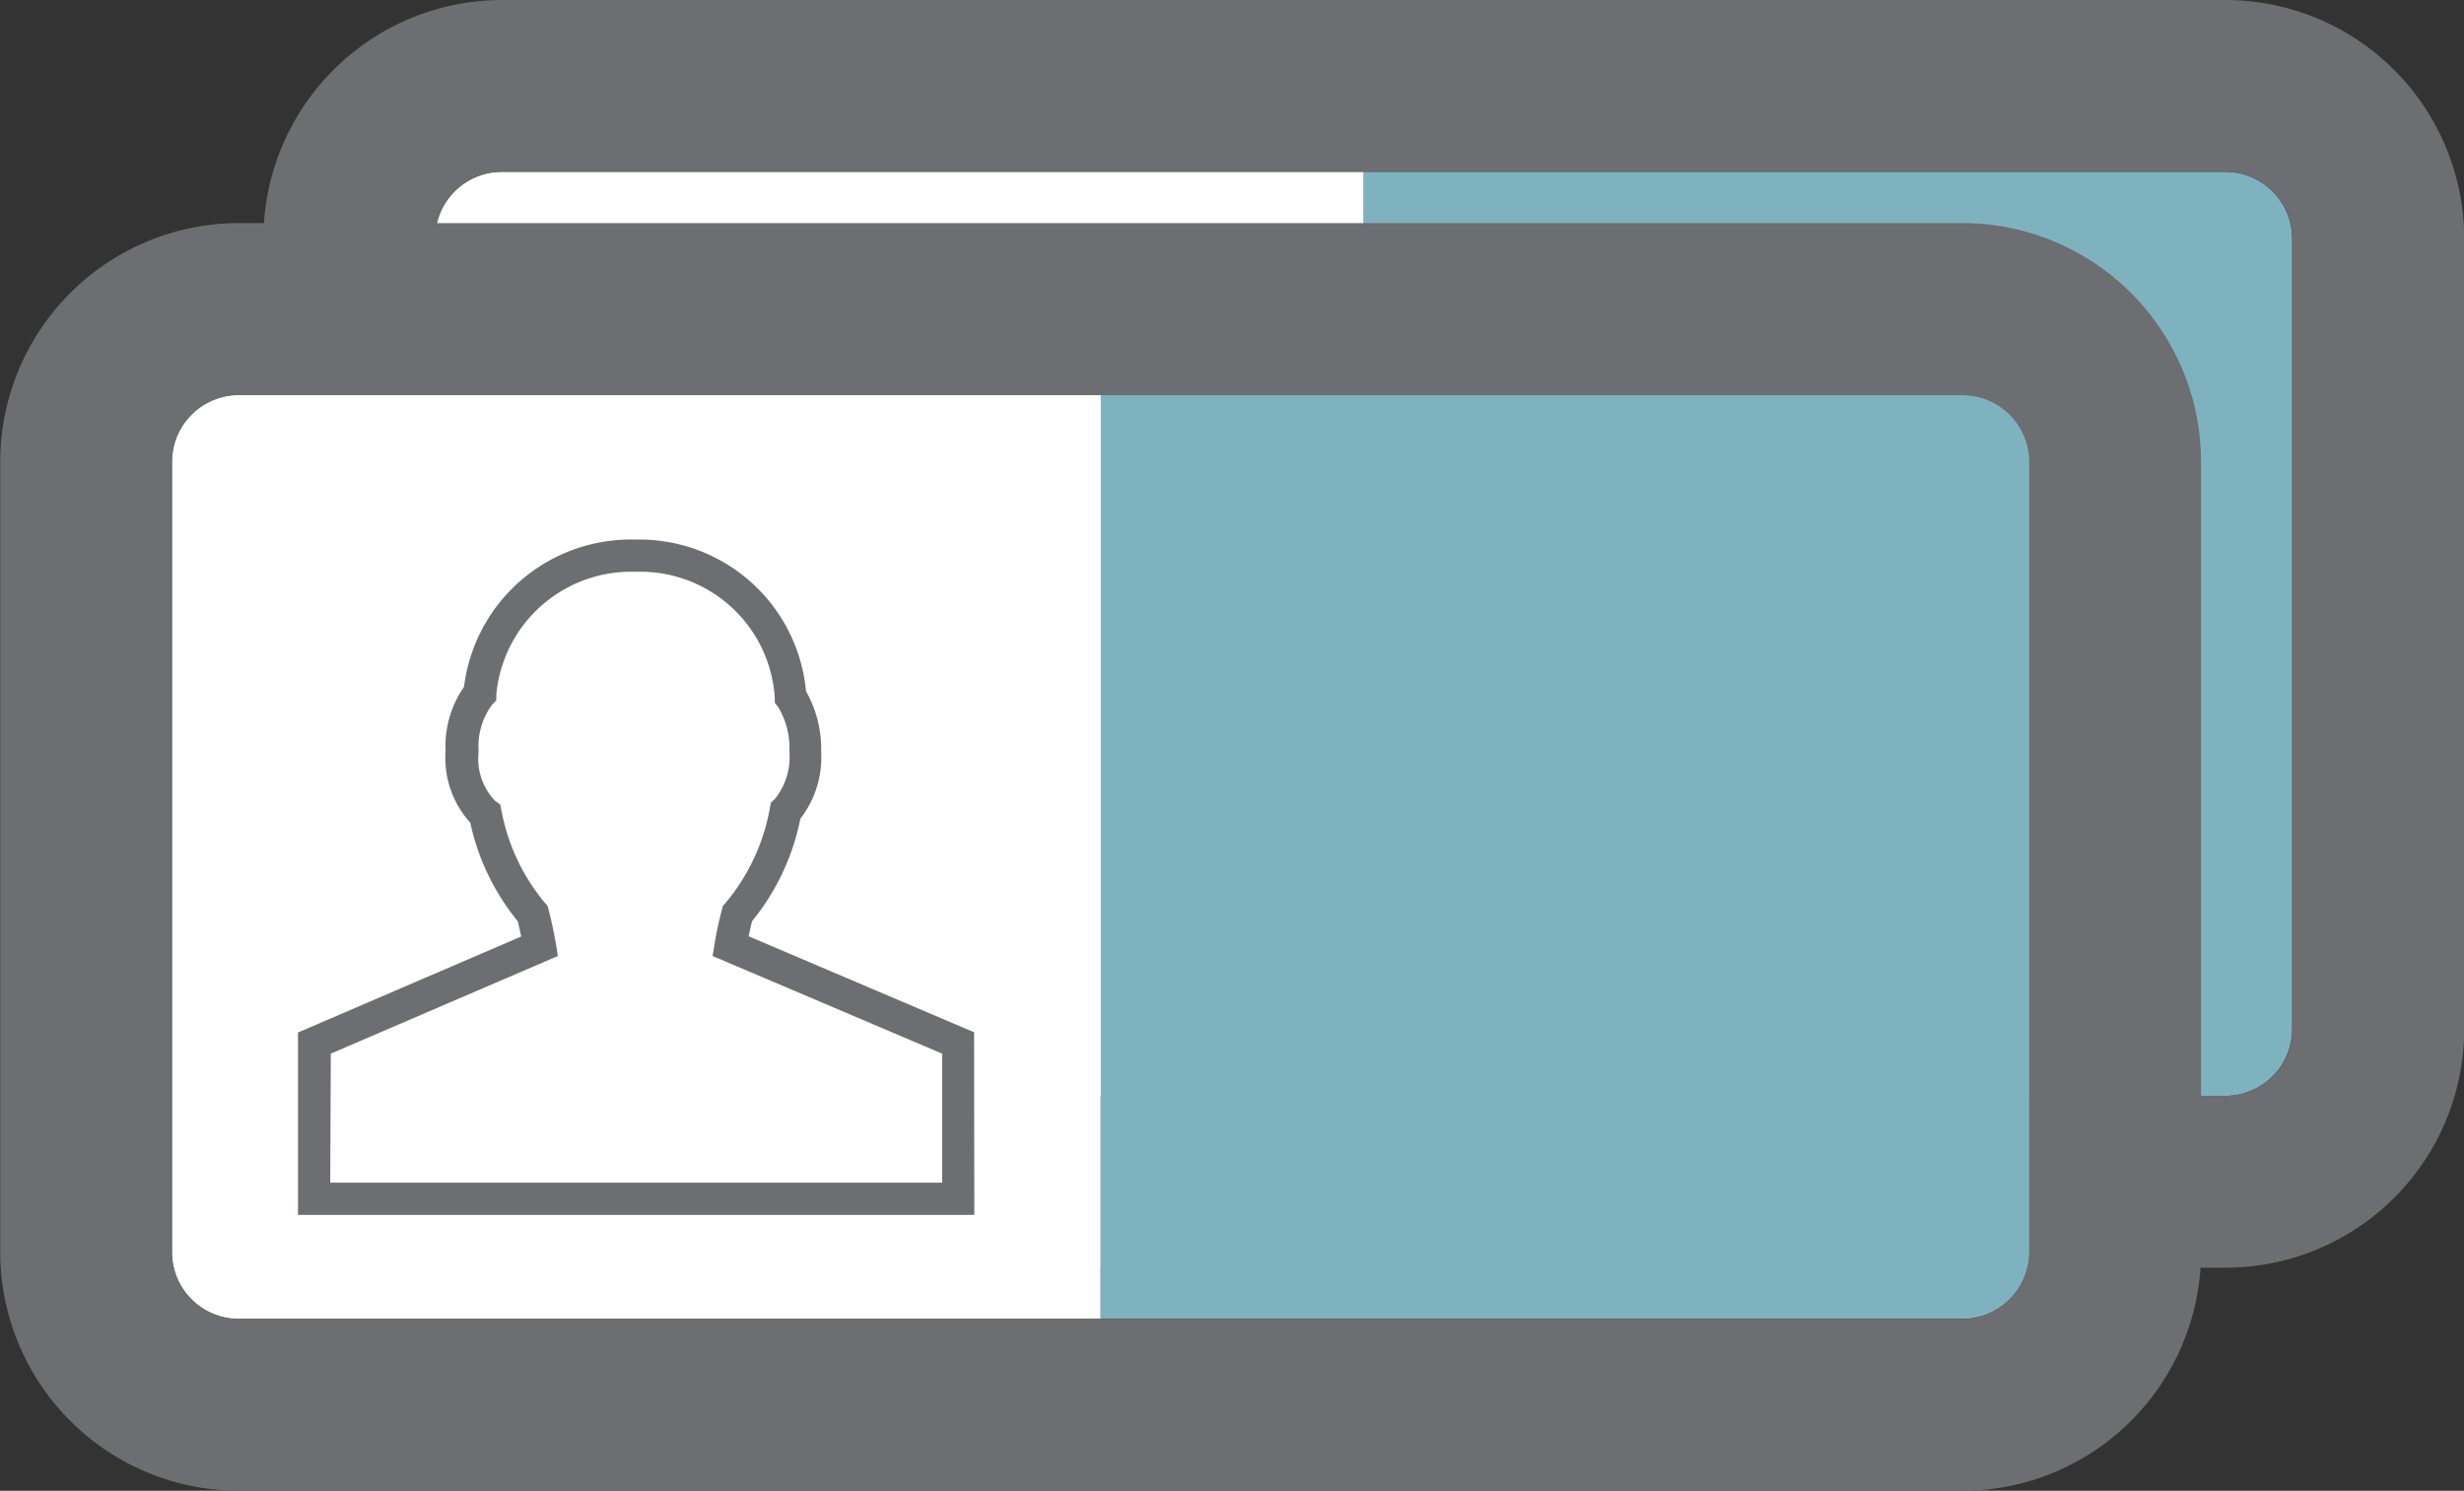
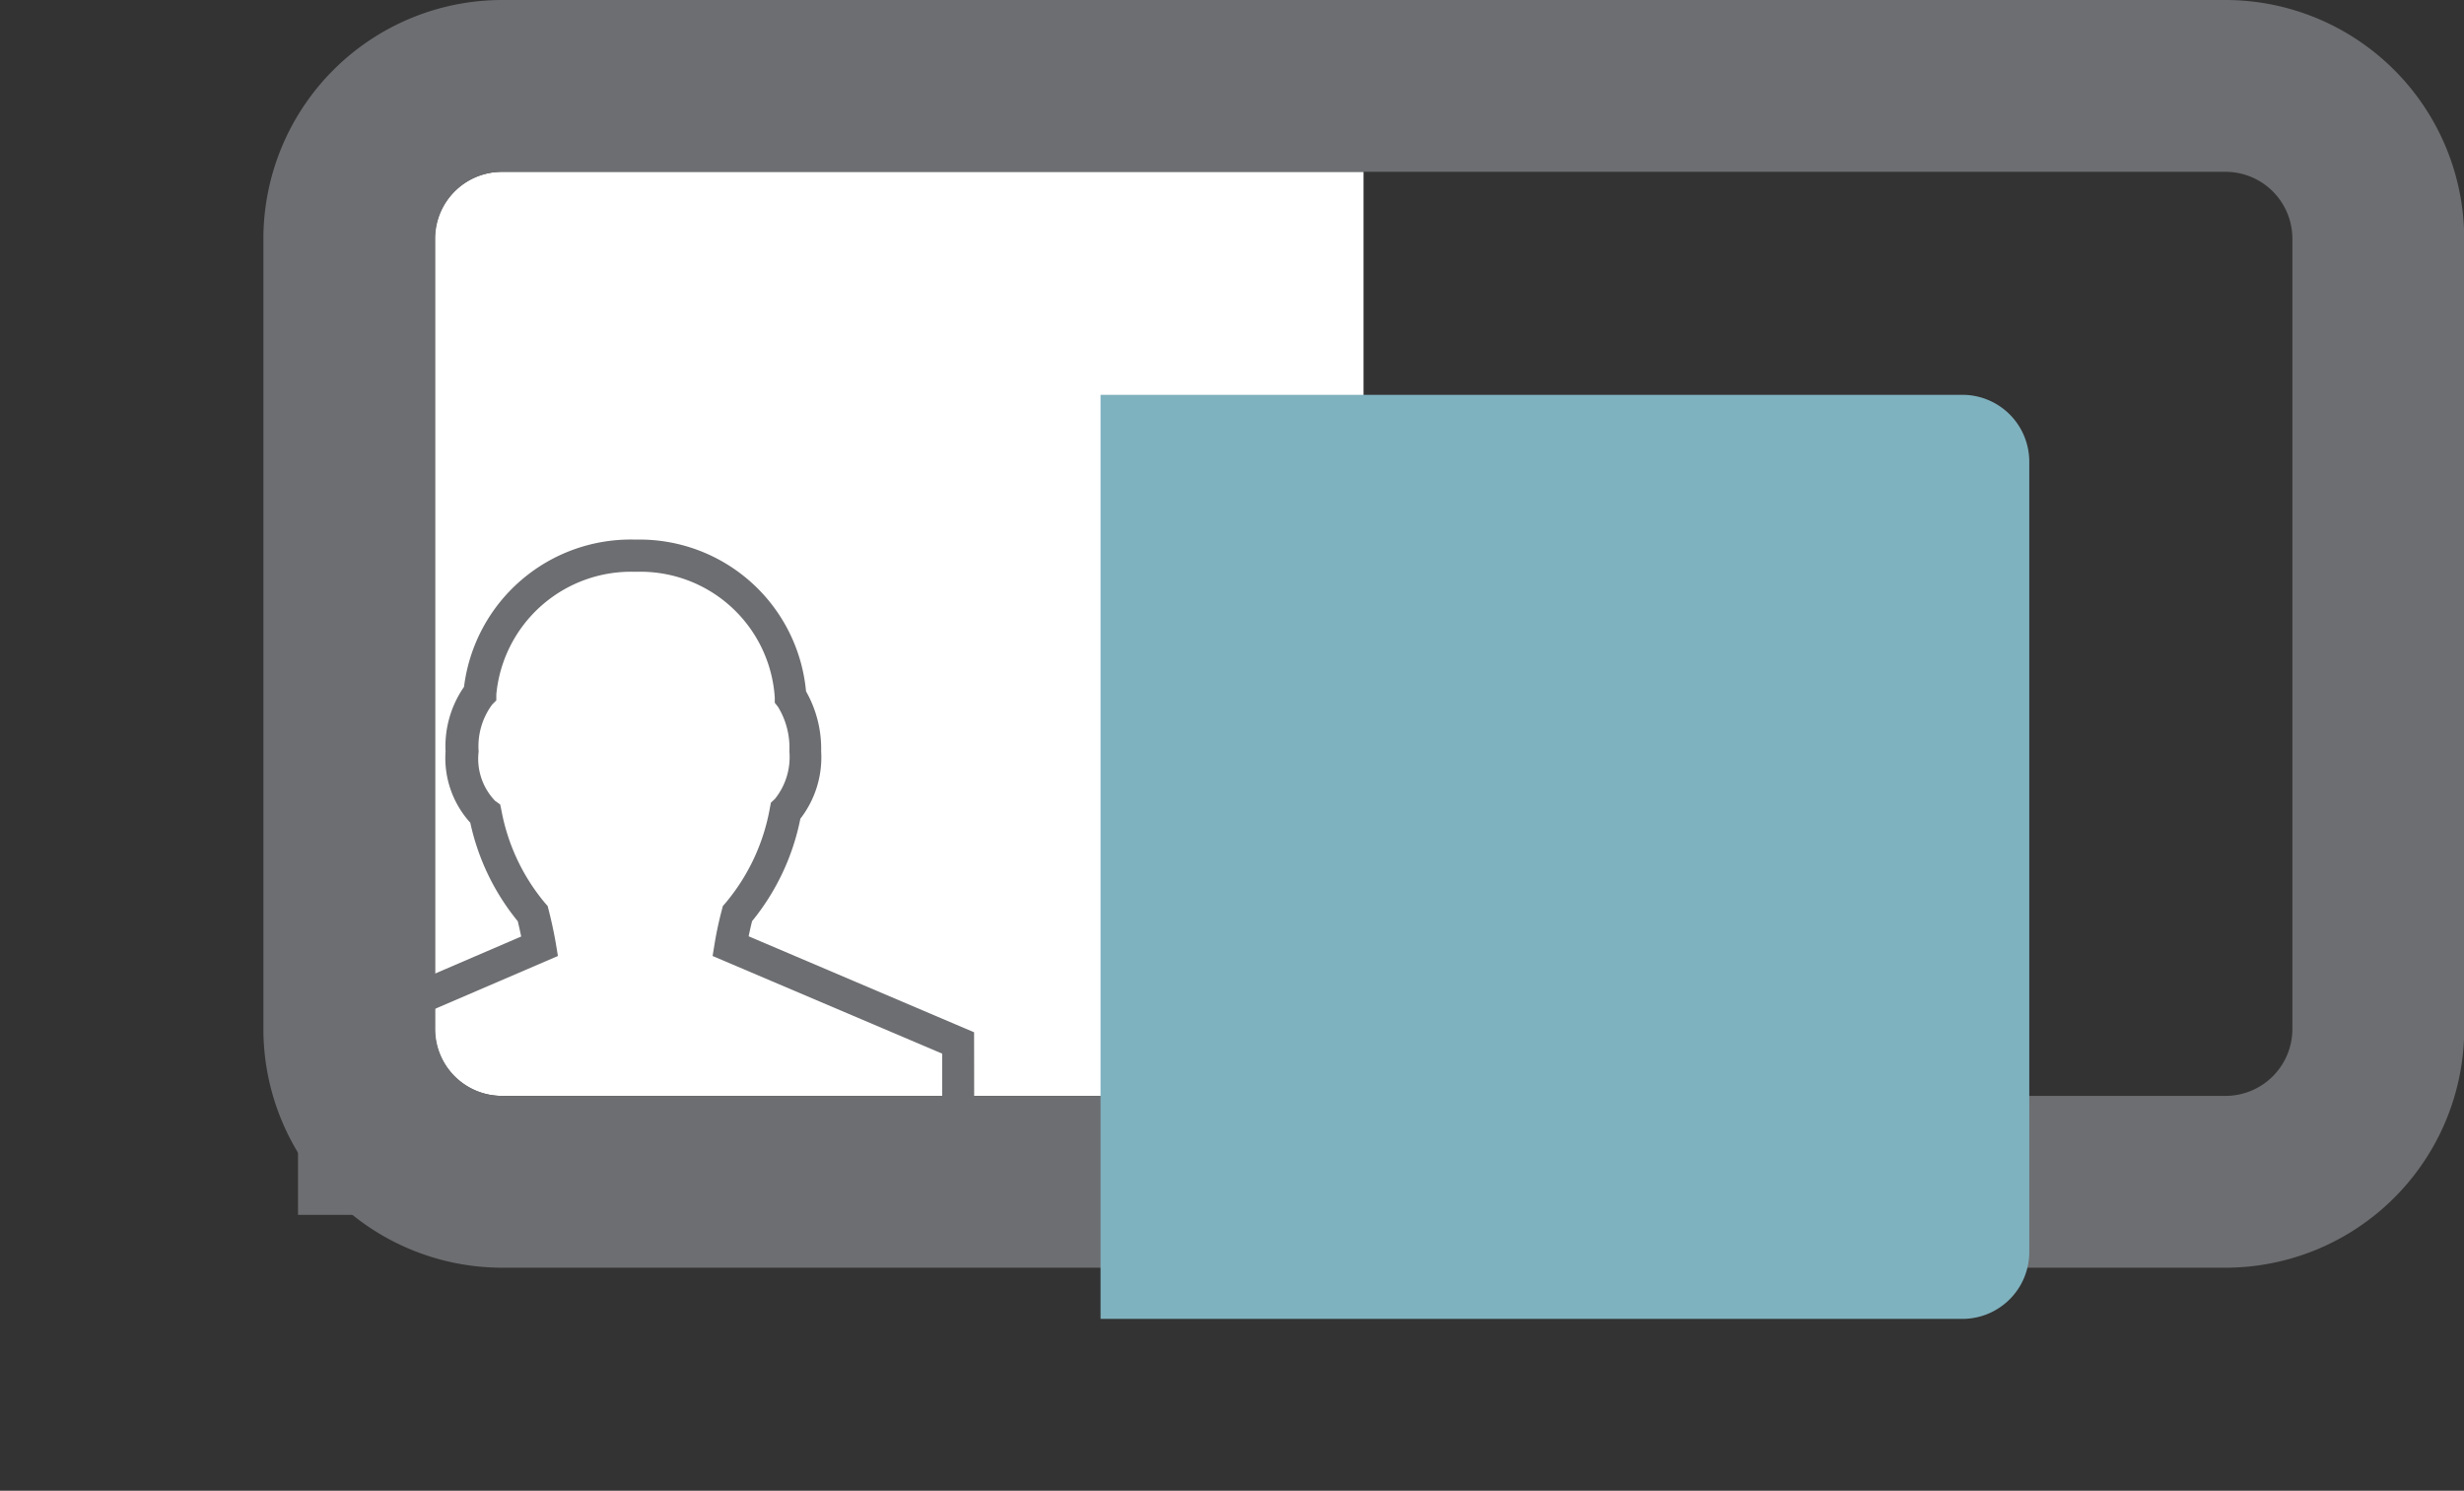
<svg xmlns="http://www.w3.org/2000/svg" width="33.883" height="20.502" viewBox="0 0 33.883 20.502">
  <rect x="0" y="0" width="33.883" height="20.502" fill="#333333" stroke="none" />
  <g id="Groupe_6956" data-name="Groupe 6956" transform="translate(-2015.472 -1340.809)">
    <g id="PICTURES" transform="translate(2015.472 1340.809)">
      <g id="Groupe_6954" data-name="Groupe 6954" transform="translate(3.616)">
-         <path id="Tracé_174" data-name="Tracé 174" d="M2104.677,1362.232v-10.871a.92.92,0,0,0-.919-.919h-11.852v12.709h11.852A.92.92,0,0,0,2104.677,1362.232Z" transform="translate(-2076.773 -1348.079)" fill="#7fb2bf" />
        <path id="Tracé_175" data-name="Tracé 175" d="M2040.763,1350.442a.92.92,0,0,0-.919.919v10.871a.92.92,0,0,0,.919.919h11.852v-12.709Z" transform="translate(-2037.481 -1348.079)" fill="#fff" />
        <path id="Tracé_176" data-name="Tracé 176" d="M2057.2,1340.809h-23.7a3.286,3.286,0,0,0-3.282,3.282v10.871a3.285,3.285,0,0,0,3.282,3.282h23.7a3.285,3.285,0,0,0,3.282-3.282v-10.871A3.286,3.286,0,0,0,2057.2,1340.809Zm.919,14.153a.92.92,0,0,1-.919.919h-23.7a.92.92,0,0,1-.919-.919v-10.871a.92.92,0,0,1,.919-.919h23.7a.92.92,0,0,1,.919.919Z" transform="translate(-2030.212 -1340.809)" fill="#6d6e71" />
      </g>
      <path id="Tracé_177" data-name="Tracé 177" d="M2089.938,1374.737v-10.871a.92.92,0,0,0-.919-.919h-11.852v12.709h11.852A.92.92,0,0,0,2089.938,1374.737Z" transform="translate(-2062.033 -1357.517)" fill="#7fb2bf" />
-       <path id="Tracé_178" data-name="Tracé 178" d="M2026.024,1362.947a.92.92,0,0,0-.919.919v10.871a.92.92,0,0,0,.919.919h11.852v-12.709Z" transform="translate(-2022.742 -1357.517)" fill="#fff" />
-       <path id="Tracé_179" data-name="Tracé 179" d="M2042.457,1353.314h-23.7a3.286,3.286,0,0,0-3.282,3.282v10.871a3.286,3.286,0,0,0,3.282,3.282h23.7a3.285,3.285,0,0,0,3.282-3.282V1356.6A3.285,3.285,0,0,0,2042.457,1353.314Zm.919,14.153a.92.92,0,0,1-.919.919h-23.7a.92.92,0,0,1-.919-.919V1356.6a.92.92,0,0,1,.919-.919h23.7a.92.92,0,0,1,.919.919Z" transform="translate(-2015.472 -1350.246)" fill="#6d6e71" />
    </g>
    <g id="Groupe_6955" data-name="Groupe 6955" transform="translate(2019.57 1348.231)">
      <path id="Tracé_180" data-name="Tracé 180" d="M2041.479,1380.352h-9.3v-2.508l3.069-1.32c-.014-.067-.029-.137-.047-.21a3.206,3.206,0,0,1-.653-1.355,1.323,1.323,0,0,1-.34-.981,1.435,1.435,0,0,1,.254-.888,2.31,2.31,0,0,1,2.349-2.025h.023a2.3,2.3,0,0,1,2.331,2.087,1.6,1.6,0,0,1,.208.825,1.378,1.378,0,0,1-.286.927,3.225,3.225,0,0,1-.664,1.409q-.027.108-.047.208l3.1,1.32Zm-8.857-.442h8.415v-1.775l-3.157-1.343.028-.171c.023-.141.056-.3.1-.465l.013-.051.035-.04a2.784,2.784,0,0,0,.612-1.31l.014-.072.054-.05a.919.919,0,0,0,.2-.655,1.08,1.08,0,0,0-.156-.612l-.045-.057,0-.073a1.851,1.851,0,0,0-1.9-1.728h-.022a1.861,1.861,0,0,0-1.907,1.686l0,.082-.058.059a.964.964,0,0,0-.185.644.836.836,0,0,0,.225.678l.071.051.018.085a2.772,2.772,0,0,0,.6,1.272l.035.04.013.051c.043.169.076.326.1.466l.028.17-3.123,1.343Z" transform="translate(-2032.179 -1371.066)" fill="#6d6e71" />
    </g>
  </g>
</svg>